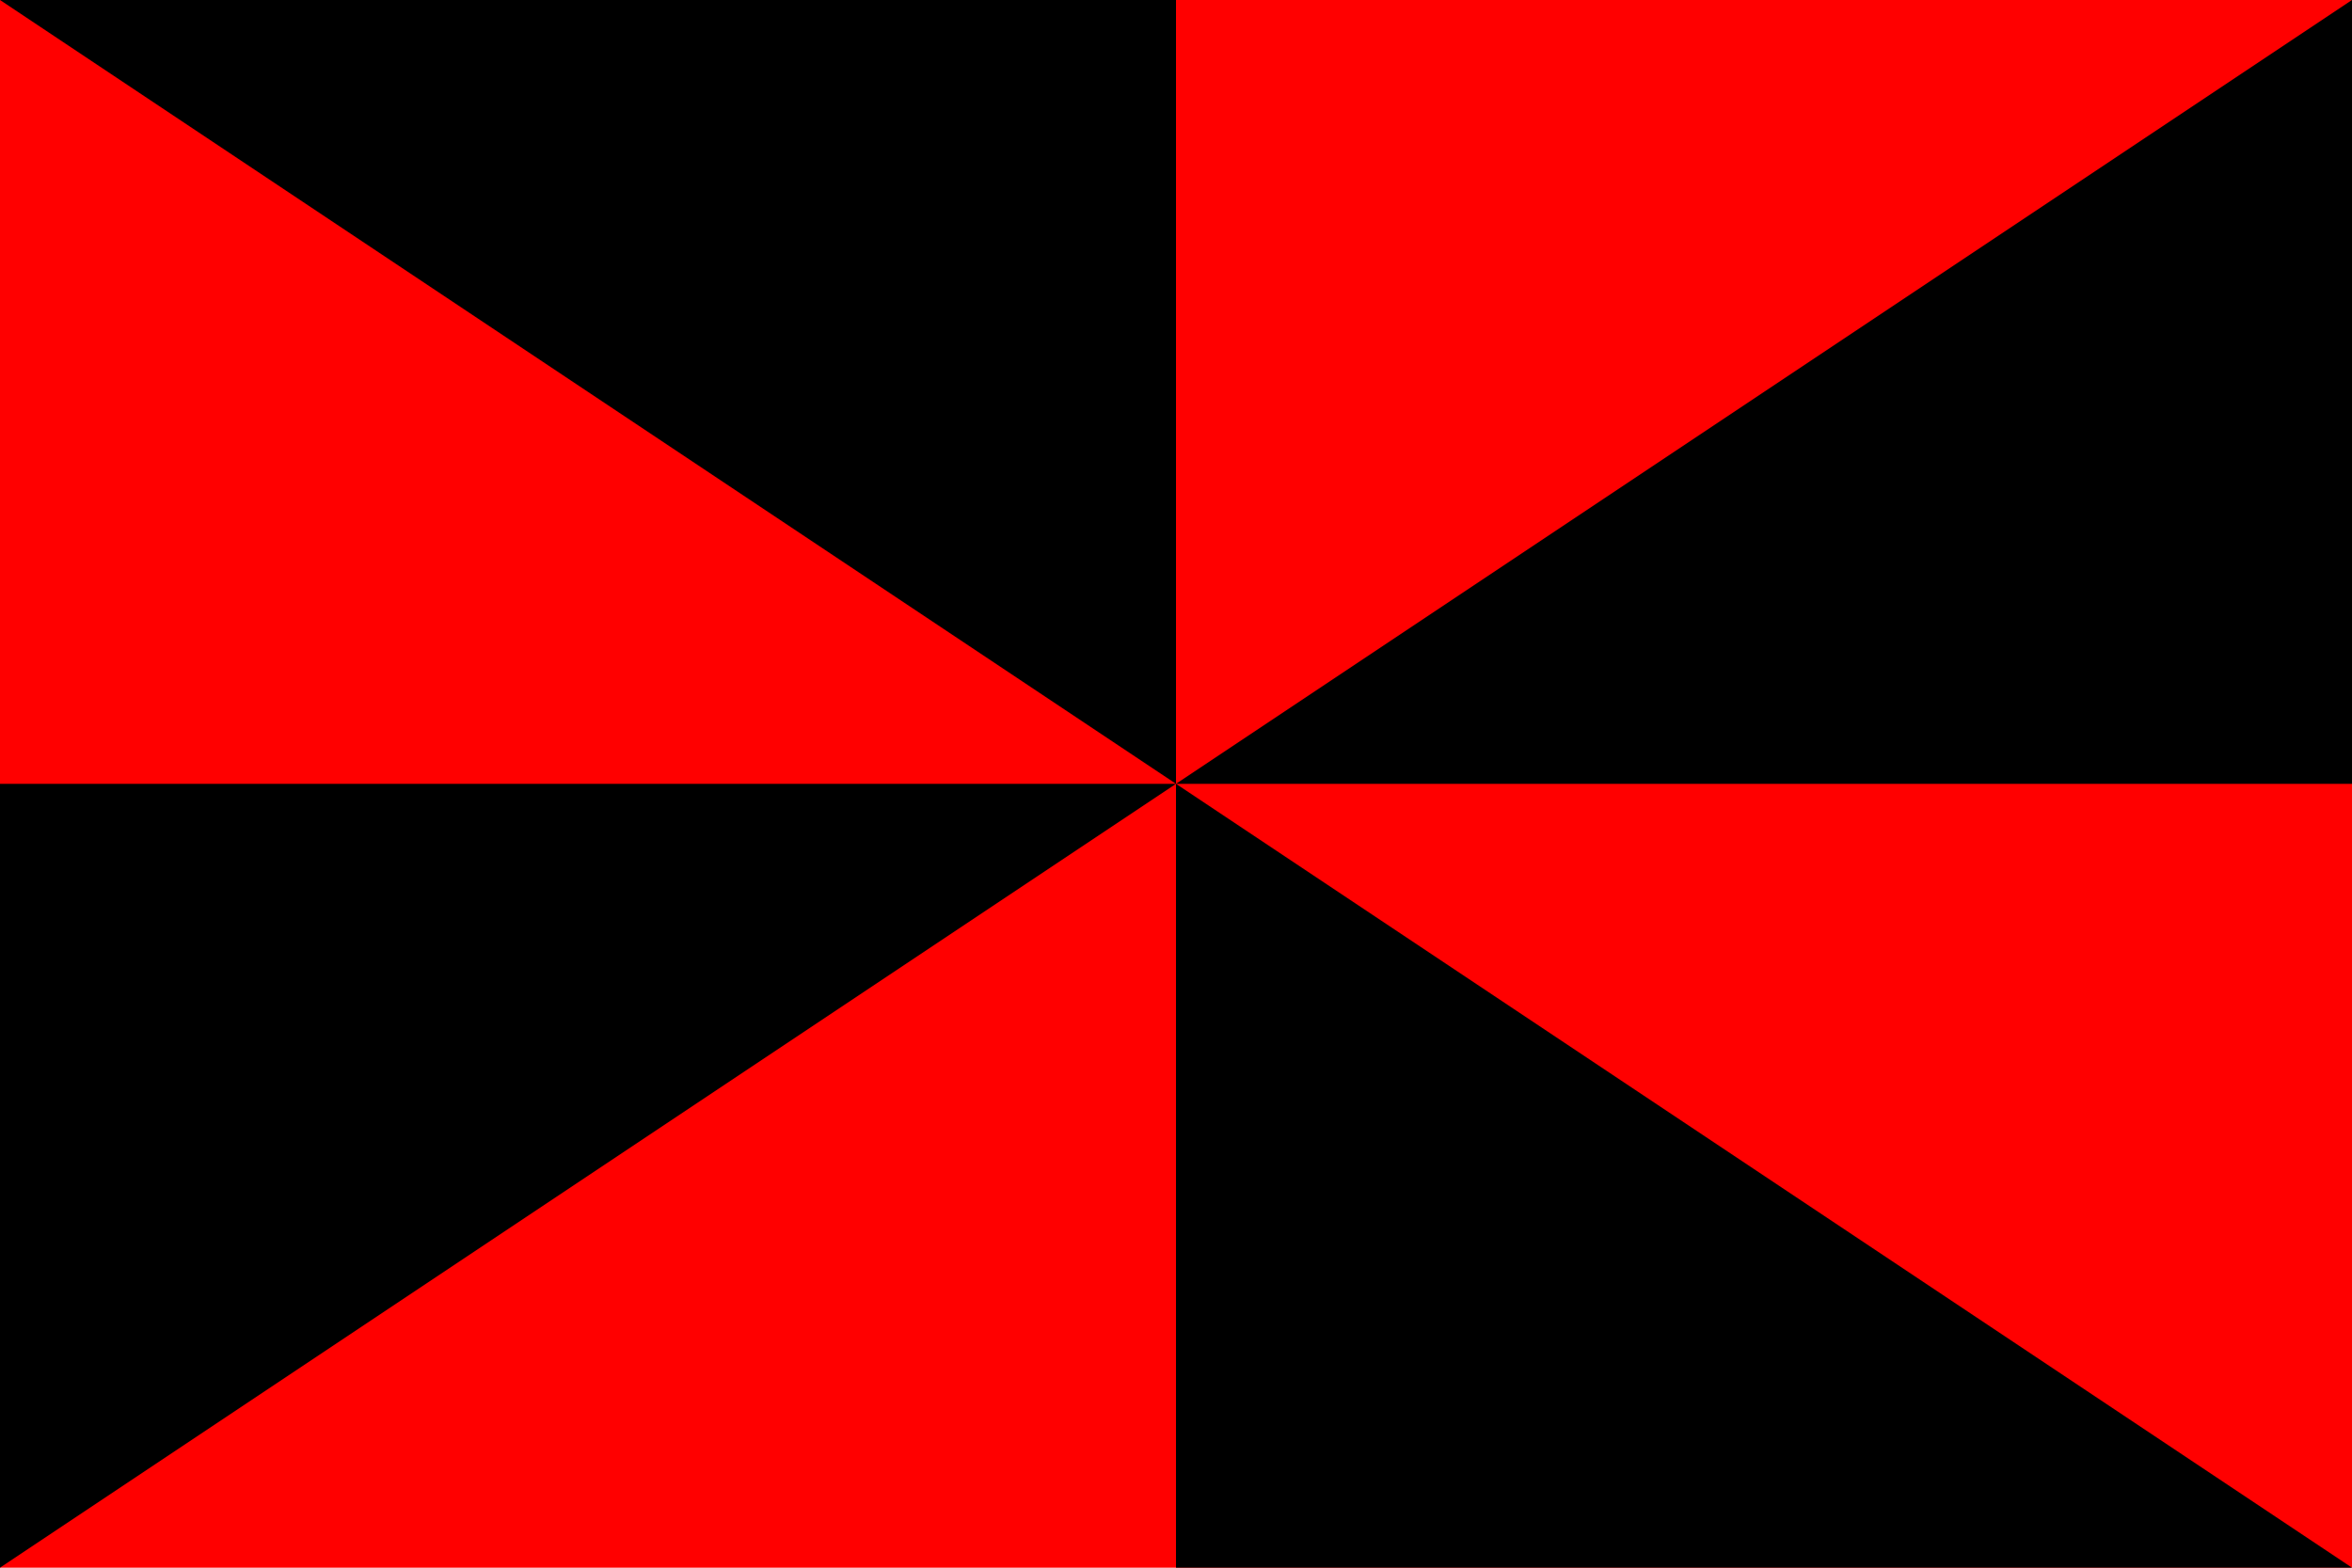
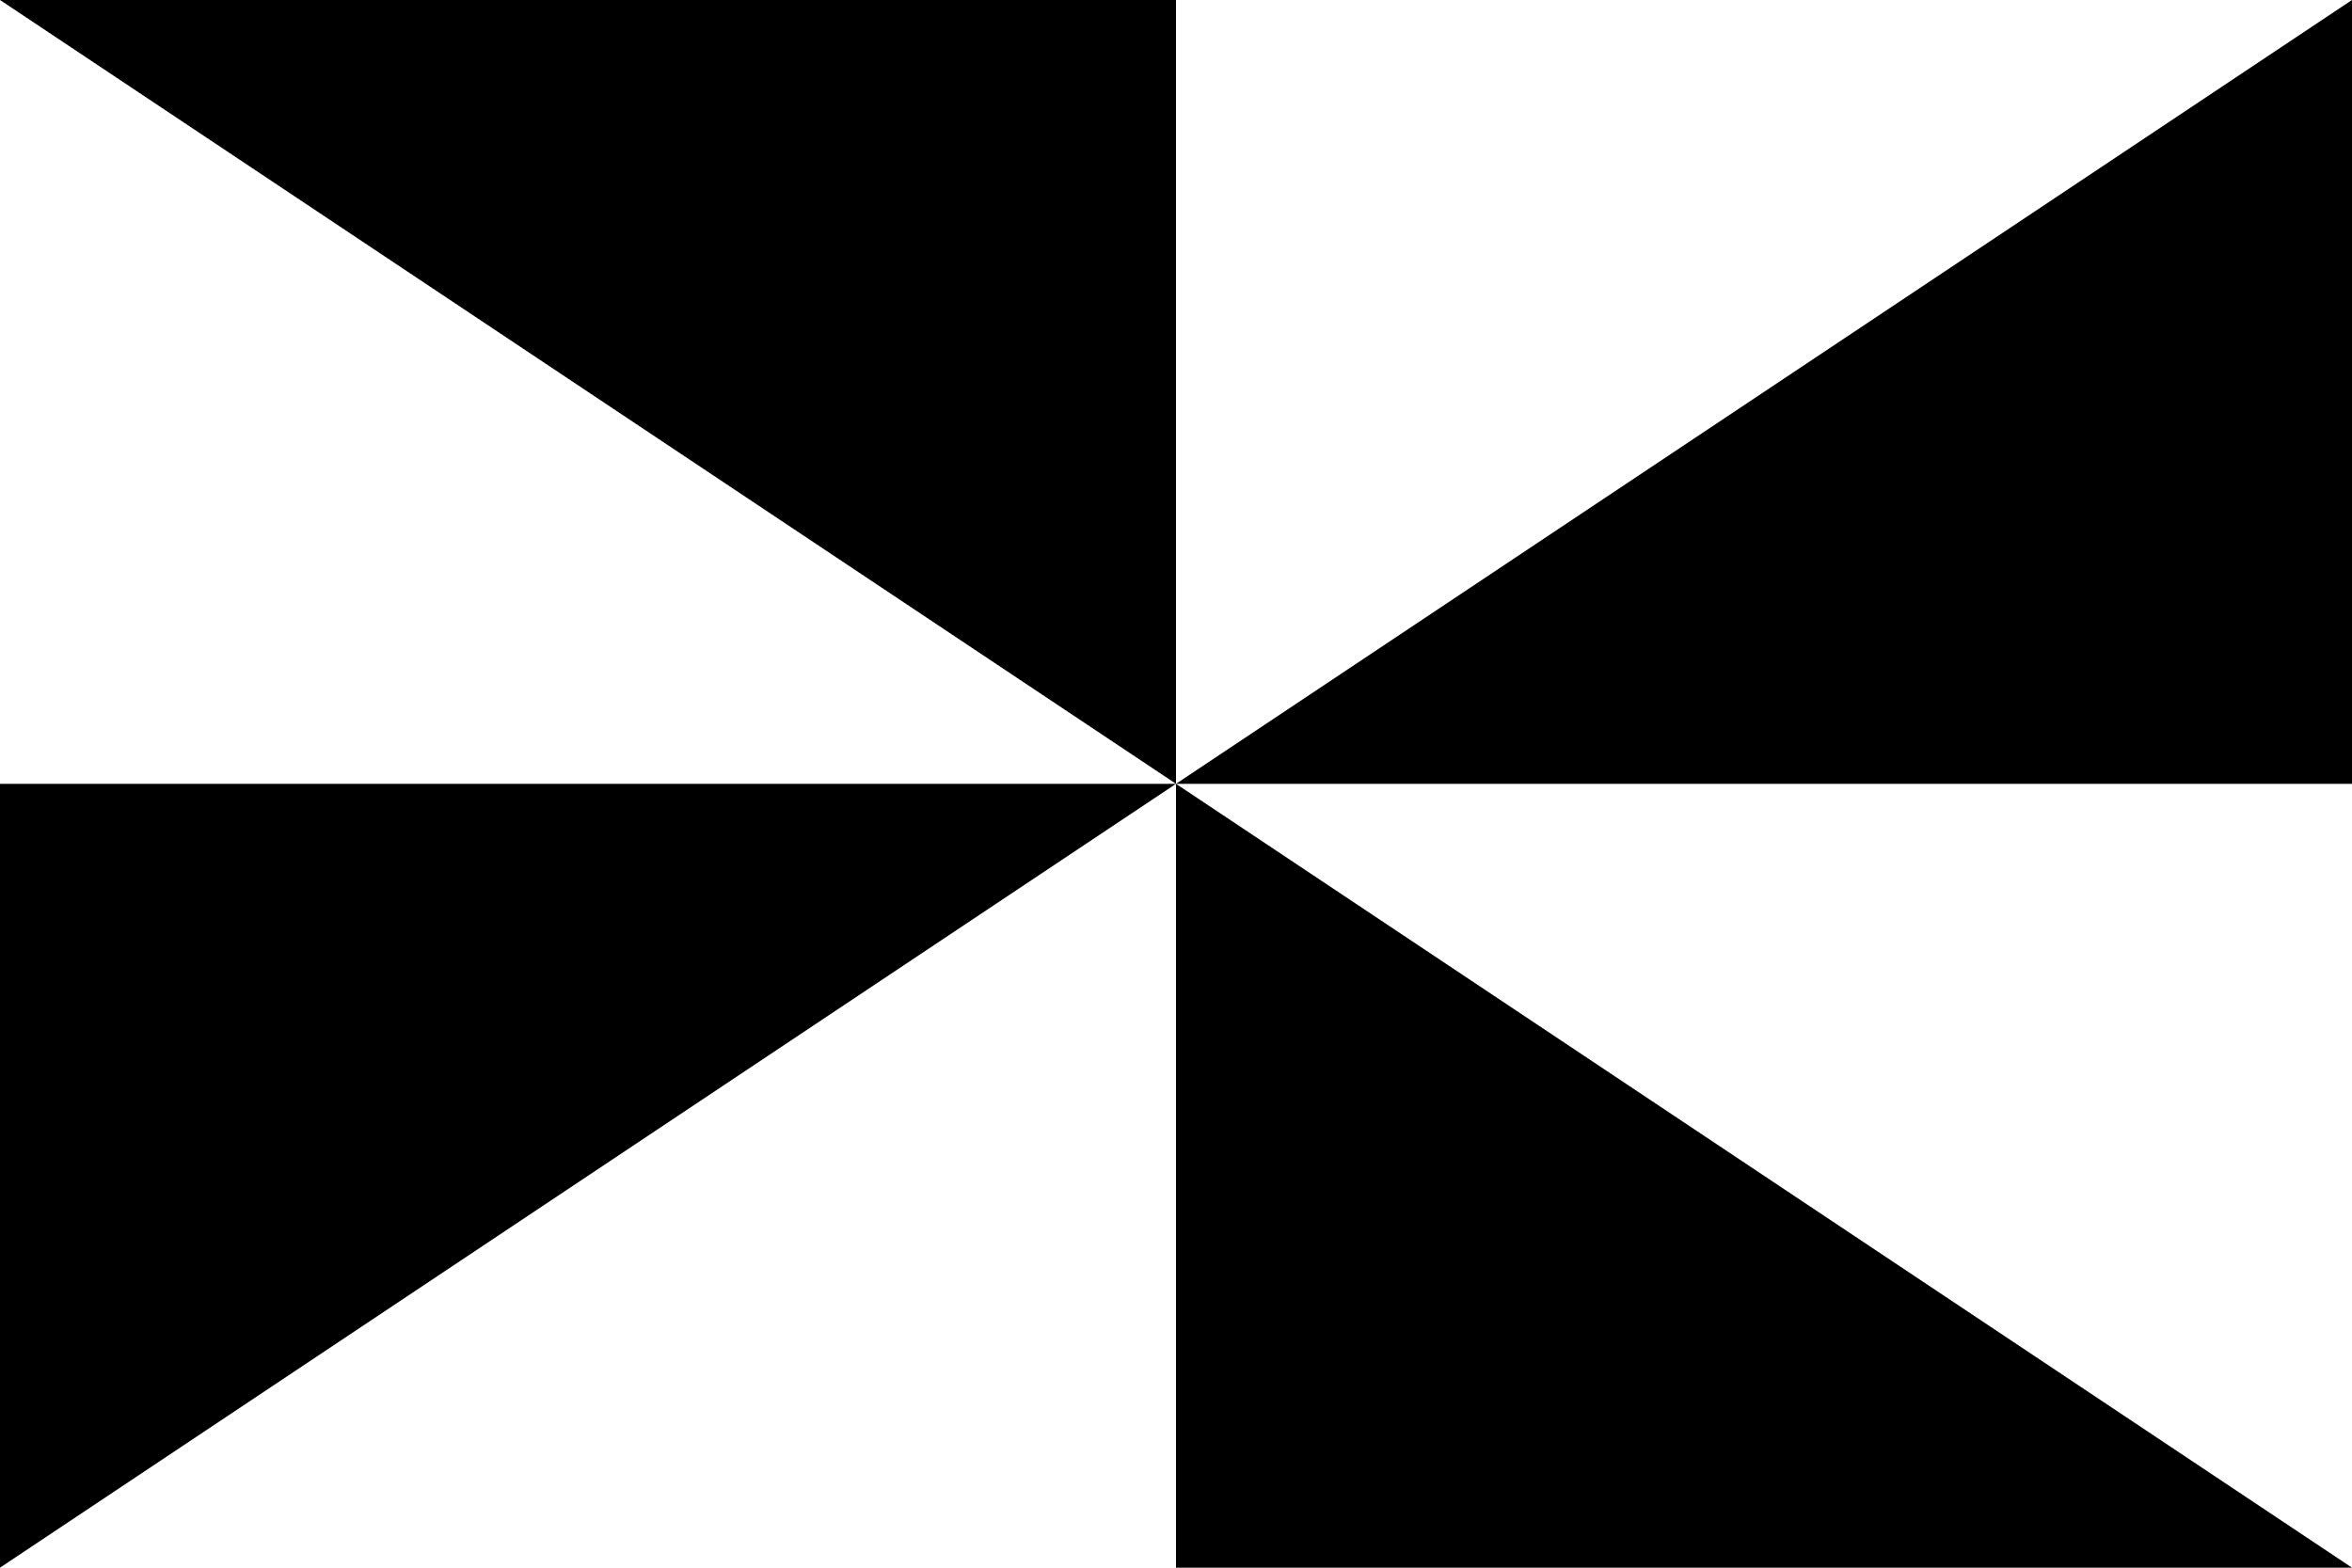
<svg xmlns="http://www.w3.org/2000/svg" width="324" height="216">
  <g stroke="none" fill="#F00">
-     <path d="M 0,0 V 216 H 324 V -216 z" />
    <path fill="#000" d="M 0,216 L 324,0 V 108 H -324 z M 0,0 L 324,216 H 162 V -216 z" />
  </g>
</svg>